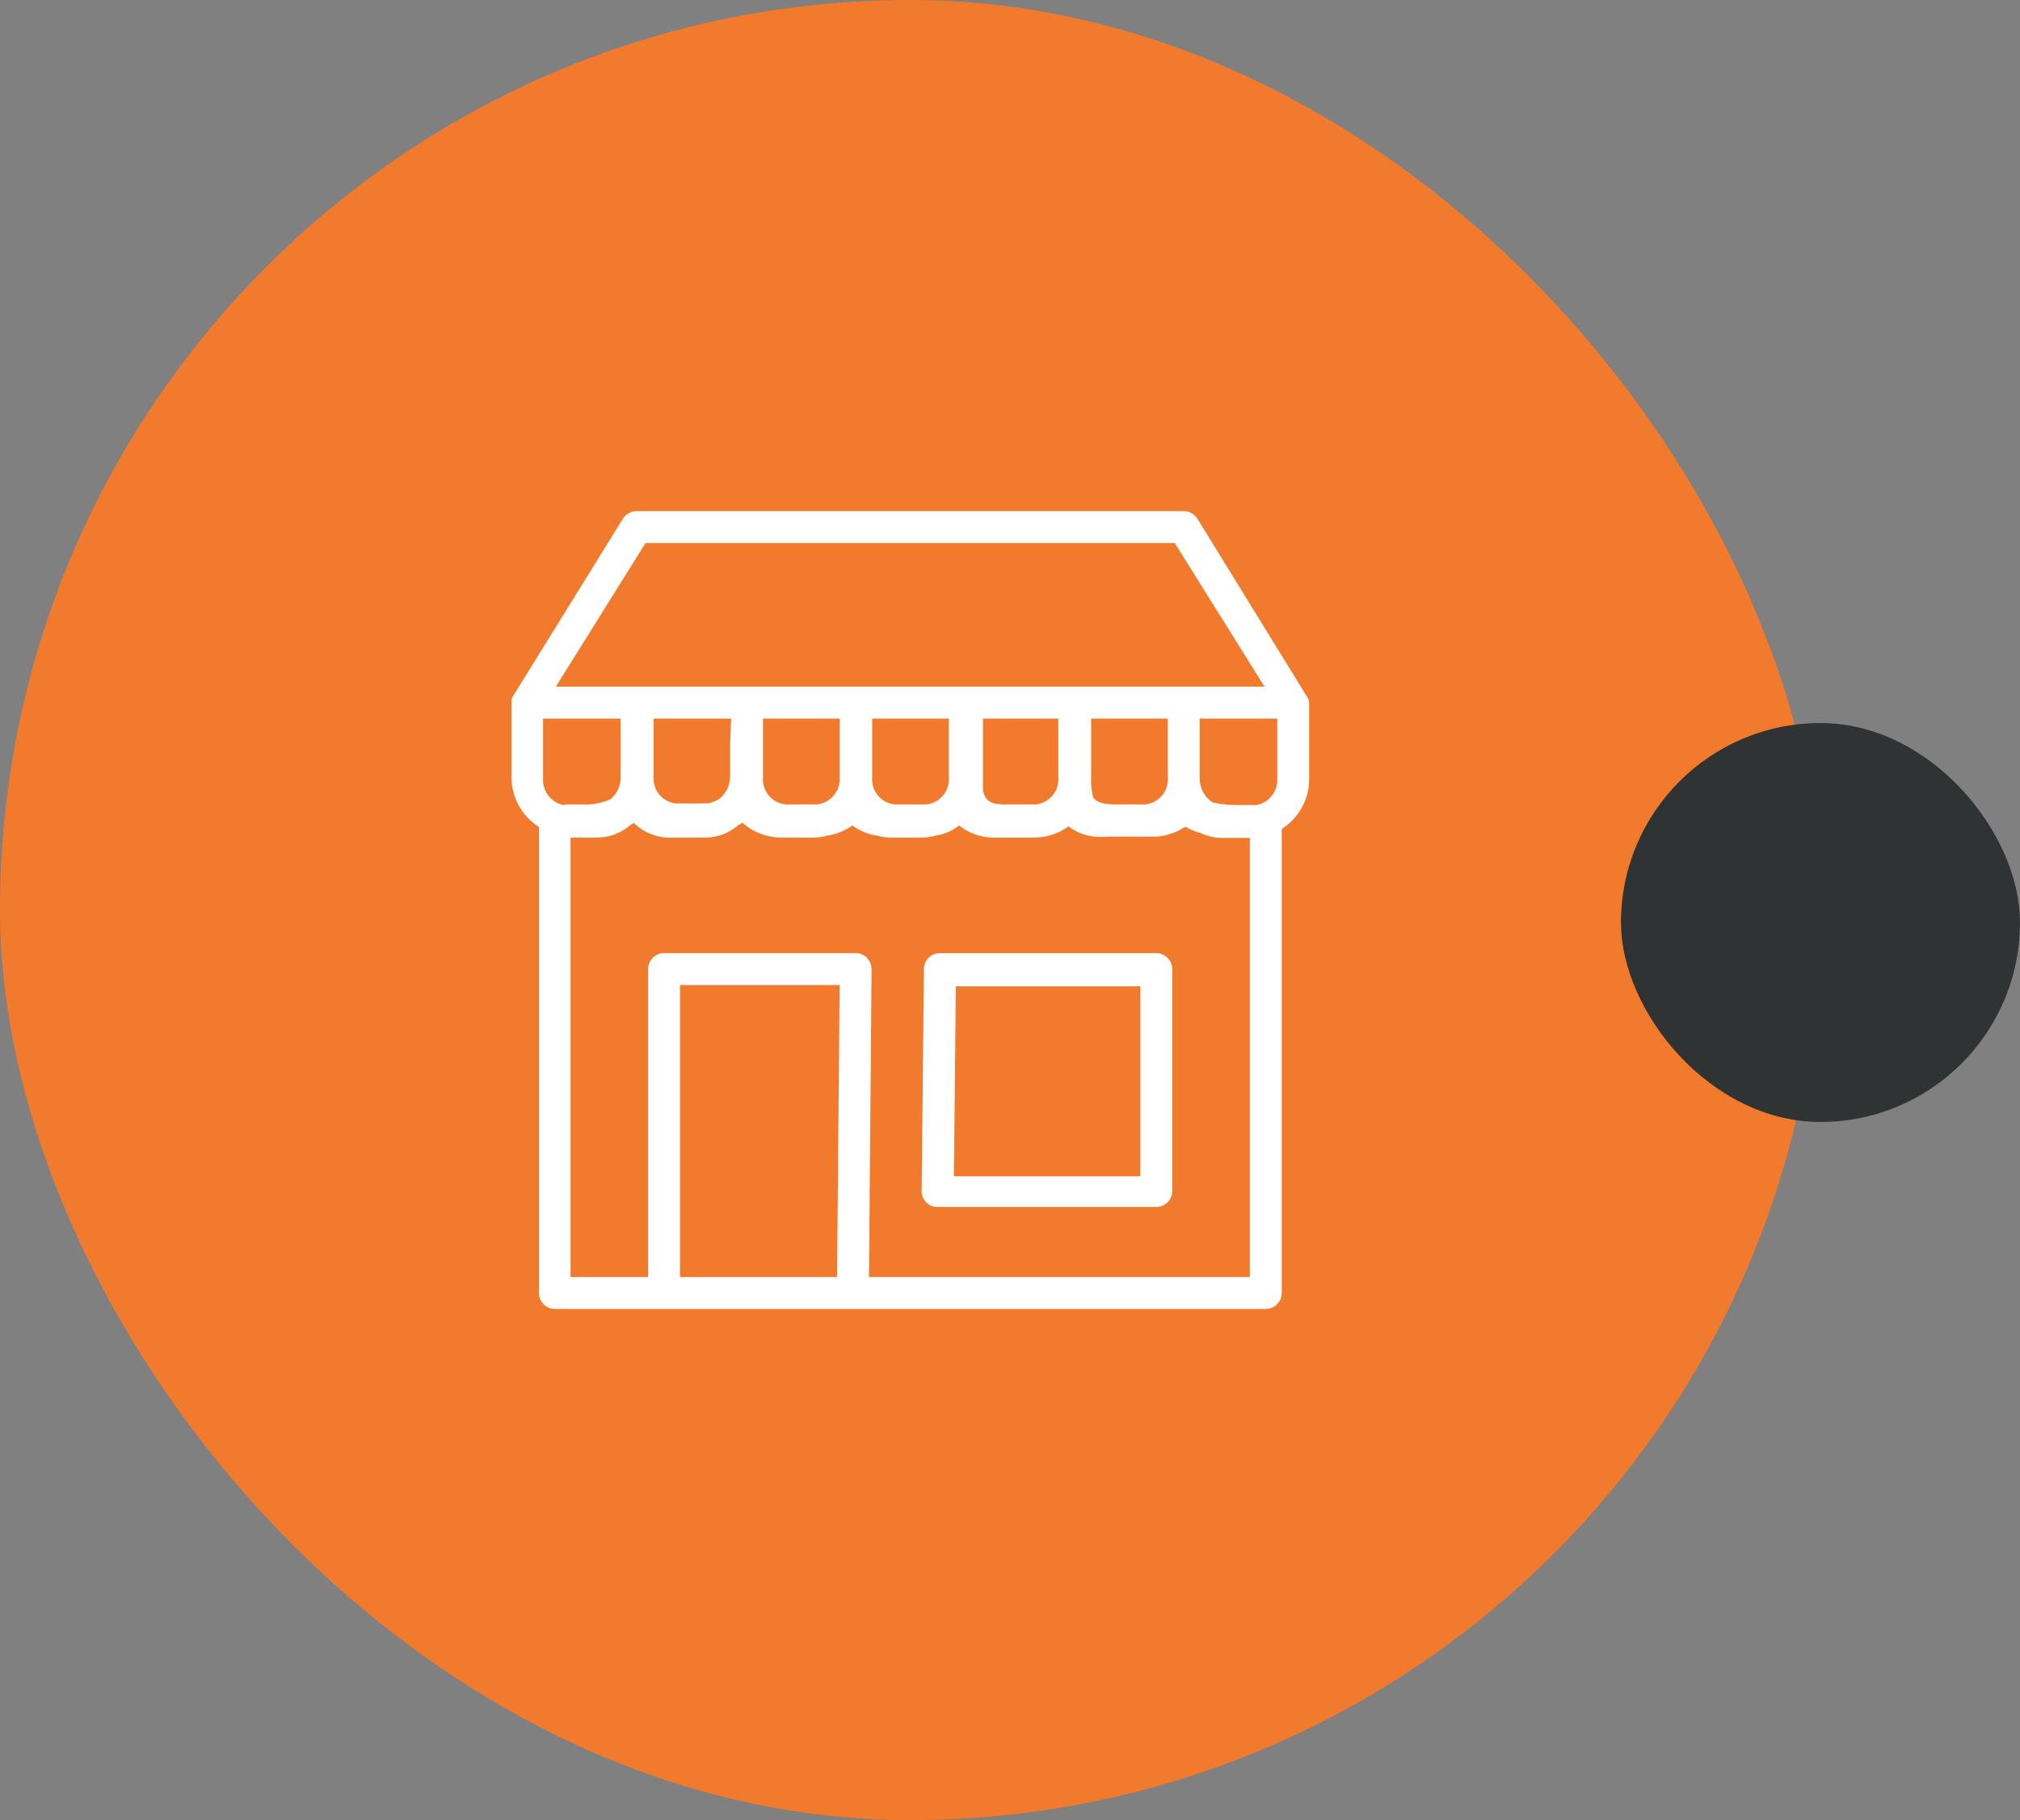
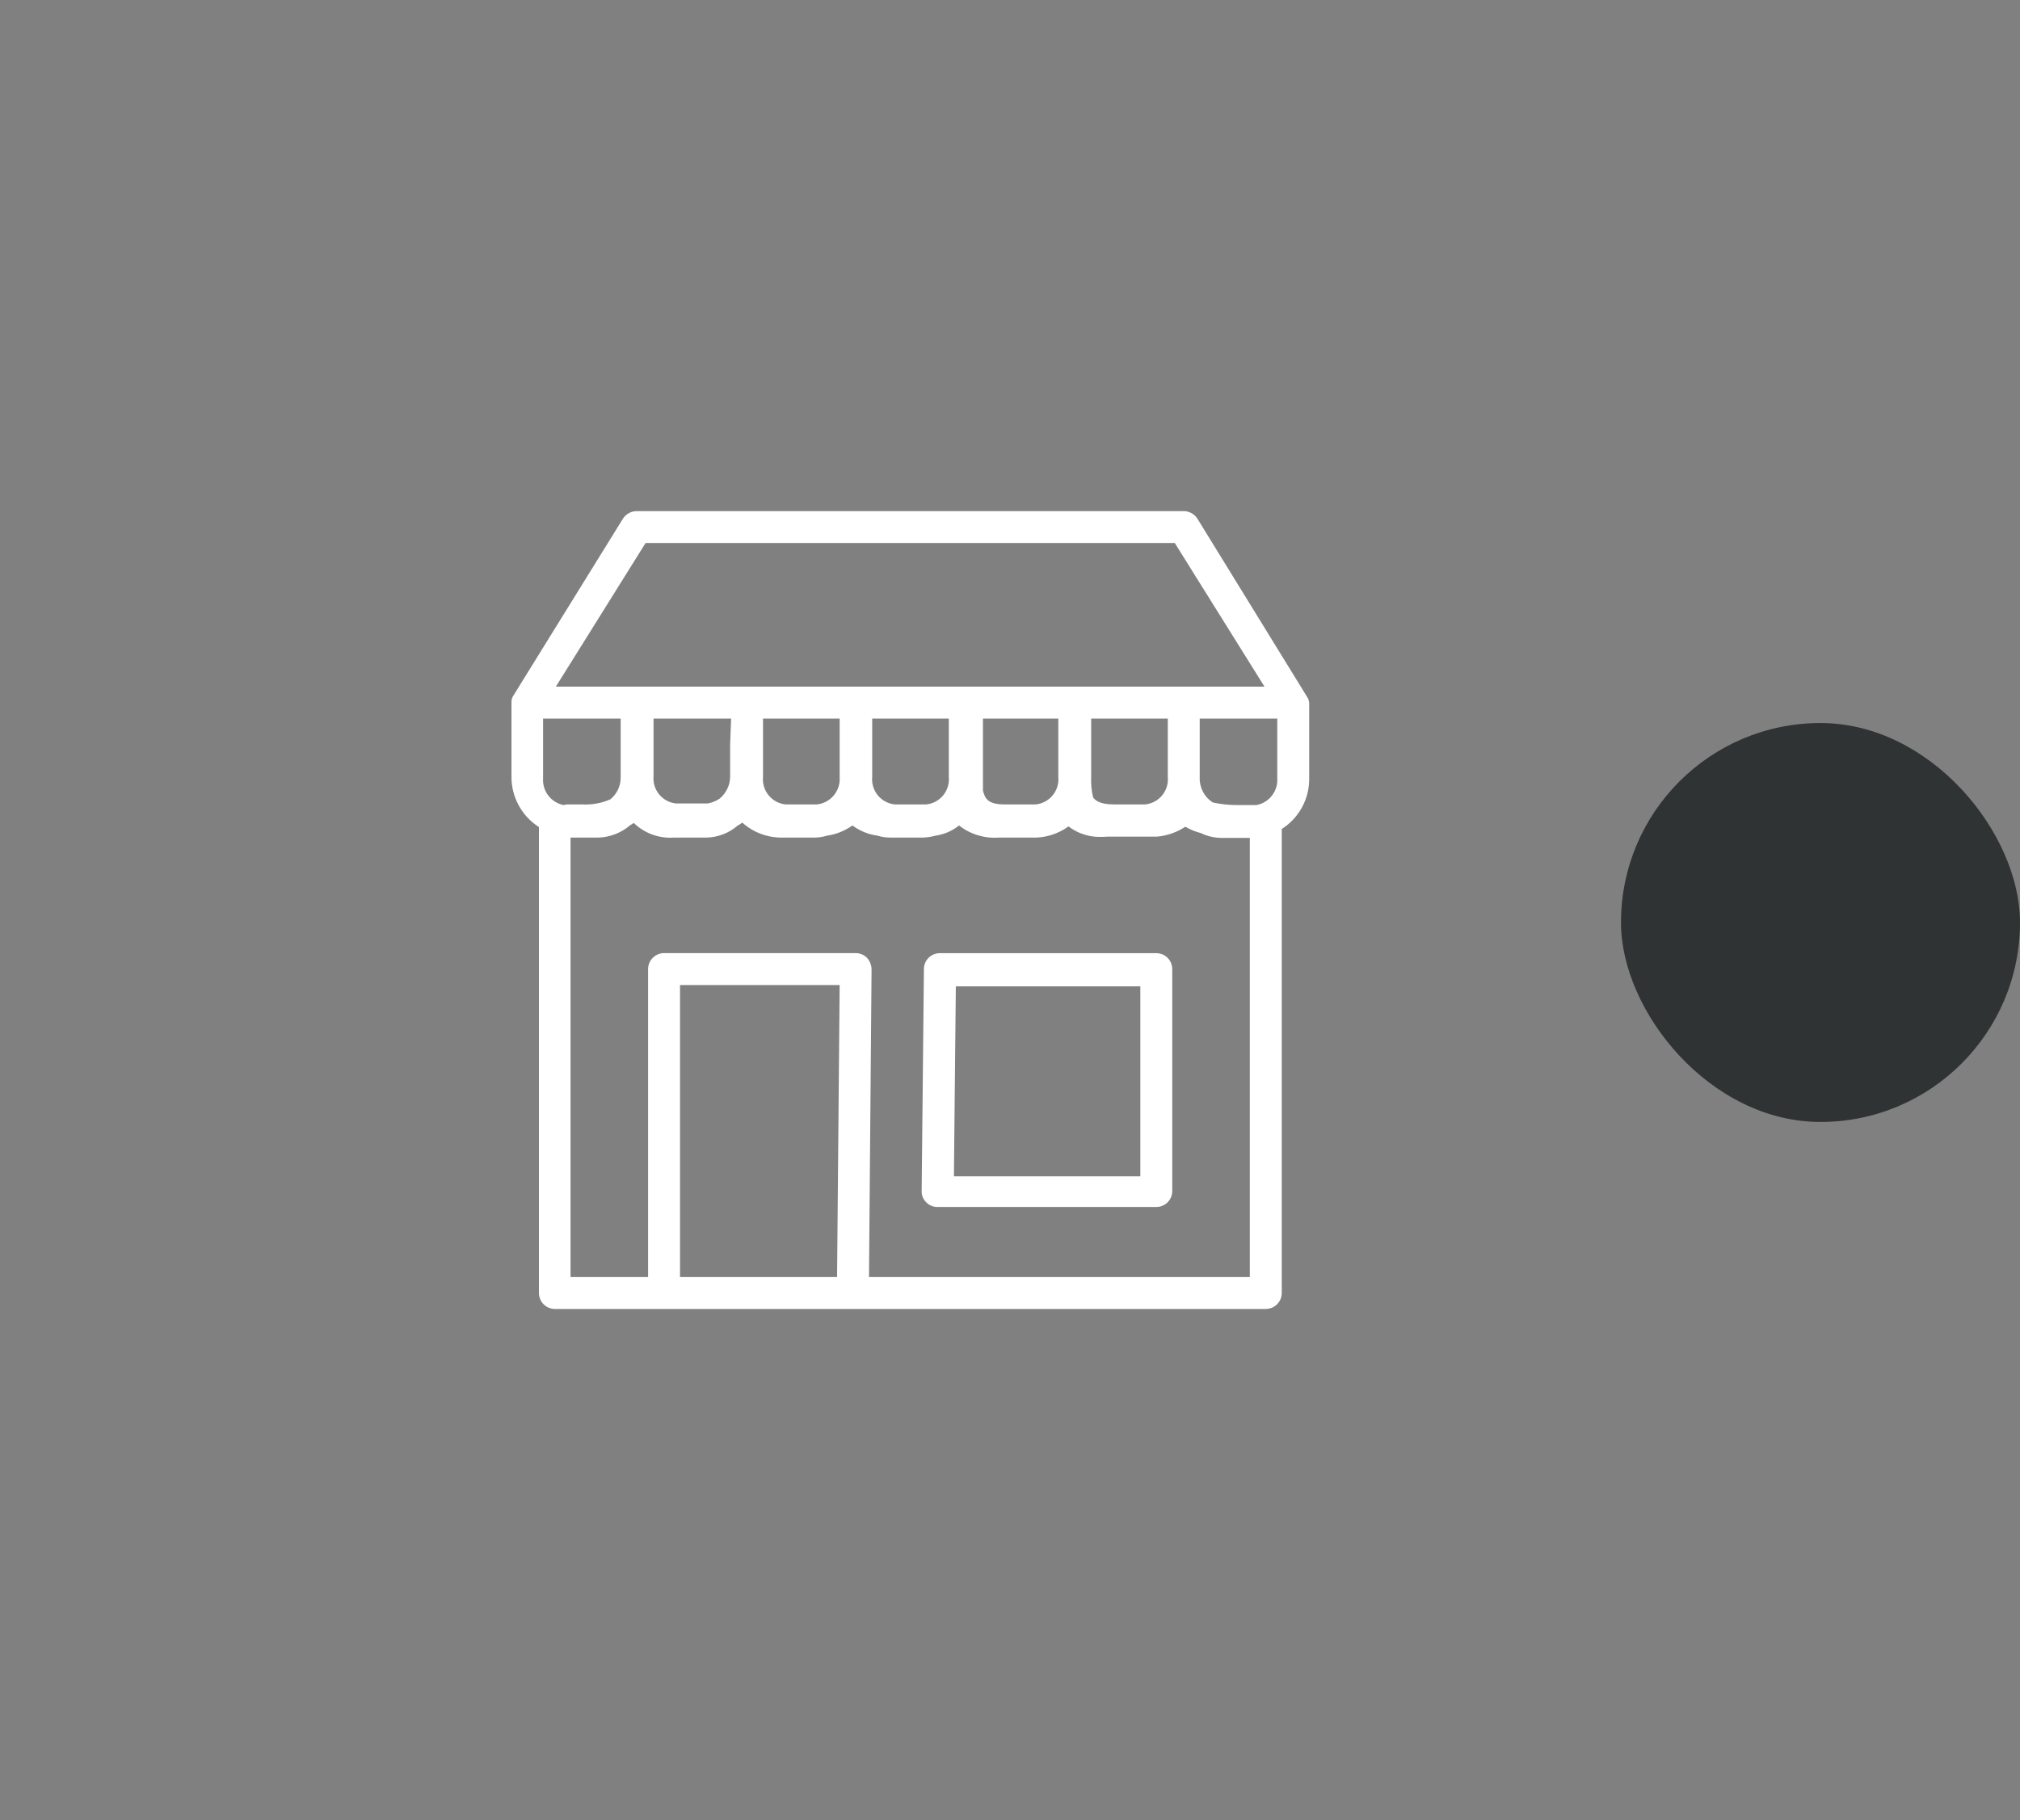
<svg xmlns="http://www.w3.org/2000/svg" width="81" height="73" viewBox="0 0 81 73" fill="none">
  <rect x="0" y="0" width="81" height="73" fill="#808080" stroke="none" />
-   <rect width="73" height="73" rx="36.5" fill="#F27A2D" />
  <path d="M52.497 28.218C52.498 28.127 52.471 28.038 52.42 27.962L48.017 20.807C47.959 20.714 47.878 20.637 47.782 20.583C47.685 20.529 47.577 20.501 47.467 20.5H25.528C25.418 20.501 25.309 20.529 25.213 20.583C25.117 20.637 25.036 20.714 24.977 20.807L20.587 27.898C20.537 27.97 20.51 28.055 20.51 28.142V31.124C20.503 31.531 20.601 31.933 20.794 32.291C20.986 32.65 21.268 32.953 21.611 33.172V51.86C21.611 52.03 21.678 52.193 21.798 52.312C21.918 52.433 22.081 52.5 22.251 52.5H50.757C50.926 52.5 51.089 52.433 51.209 52.312C51.329 52.193 51.397 52.03 51.397 51.86V33.249C51.739 33.032 52.02 32.731 52.212 32.375C52.405 32.019 52.503 31.619 52.497 31.214V28.231V28.218ZM25.886 21.78H47.108L50.705 27.54H22.289L25.886 21.78ZM46.827 28.82V31.162C46.852 31.427 46.772 31.69 46.605 31.896C46.437 32.102 46.195 32.234 45.931 32.263H44.651C44.126 32.263 43.921 32.11 43.832 31.982C43.767 31.714 43.742 31.438 43.755 31.162V28.82H46.827ZM42.437 28.82V31.162C42.462 31.427 42.382 31.69 42.214 31.896C42.046 32.102 41.804 32.234 41.541 32.263H40.261C39.569 32.263 39.492 31.982 39.416 31.713V31.623C39.416 31.482 39.416 31.316 39.416 31.162V28.82H42.437ZM38.046 28.82V31.162C38.071 31.427 37.991 31.69 37.824 31.896C37.656 32.102 37.414 32.234 37.15 32.263H35.87C35.606 32.234 35.364 32.102 35.197 31.896C35.029 31.69 34.949 31.427 34.974 31.162V28.82H38.046ZM33.669 28.82V31.162C33.69 31.426 33.609 31.688 33.442 31.893C33.275 32.098 33.035 32.231 32.773 32.263H31.492C31.229 32.234 30.986 32.102 30.819 31.896C30.651 31.69 30.571 31.427 30.596 31.162V28.82H33.669ZM29.278 29.844V31.124C29.28 31.297 29.243 31.469 29.17 31.626C29.096 31.783 28.989 31.922 28.856 32.033C28.712 32.128 28.551 32.193 28.382 32.225H27.102C26.838 32.196 26.596 32.064 26.428 31.858C26.261 31.652 26.181 31.388 26.206 31.124V28.82H29.317L29.278 29.844ZM22.596 32.289C22.353 32.24 22.135 32.103 21.984 31.906C21.834 31.708 21.76 31.462 21.777 31.214V28.82H24.888V31.162C24.892 31.333 24.857 31.502 24.786 31.658C24.715 31.813 24.61 31.95 24.478 32.058C24.116 32.218 23.721 32.288 23.326 32.263H22.737L22.596 32.289ZM33.566 51.22H27.268V39.508H33.669L33.566 51.22ZM50.117 51.22H34.846L34.949 38.868C34.943 38.696 34.875 38.532 34.757 38.407C34.636 38.291 34.475 38.227 34.309 38.228H26.628C26.459 38.228 26.296 38.295 26.176 38.416C26.056 38.535 25.988 38.698 25.988 38.868V51.22H22.878V33.594H23.992C24.463 33.58 24.915 33.404 25.272 33.095C25.321 33.07 25.369 33.04 25.413 33.006C25.625 33.212 25.878 33.371 26.156 33.472C26.434 33.574 26.73 33.615 27.025 33.594H28.305C28.776 33.59 29.23 33.418 29.585 33.108C29.65 33.077 29.71 33.038 29.765 32.993C30.204 33.387 30.775 33.601 31.364 33.594H32.645C32.818 33.595 32.991 33.569 33.157 33.518C33.526 33.466 33.877 33.325 34.181 33.108C34.478 33.328 34.825 33.469 35.192 33.518C35.362 33.57 35.539 33.596 35.717 33.594H36.996C37.169 33.589 37.341 33.563 37.508 33.518C37.855 33.469 38.183 33.328 38.456 33.108C38.91 33.464 39.48 33.637 40.056 33.594H41.336C41.875 33.621 42.408 33.463 42.846 33.146C43.148 33.376 43.506 33.517 43.883 33.556C44.057 33.57 44.233 33.57 44.408 33.556H45.969H46.392C46.798 33.52 47.19 33.384 47.531 33.159C47.727 33.274 47.938 33.36 48.158 33.415C48.421 33.543 48.71 33.609 49.003 33.607H50.117V51.22ZM51.217 31.214C51.234 31.464 51.159 31.711 51.005 31.909C50.852 32.107 50.632 32.242 50.385 32.289C50.321 32.289 50.257 32.289 50.321 32.289H49.63C49.294 32.292 48.96 32.258 48.632 32.186C48.465 32.08 48.329 31.932 48.237 31.757C48.145 31.582 48.1 31.386 48.107 31.188V28.82H51.217V31.214Z" fill="white" />
  <path d="M46.366 38.23H37.688C37.52 38.23 37.359 38.295 37.239 38.412C37.12 38.53 37.051 38.689 37.048 38.857L36.958 47.758C36.953 47.843 36.967 47.928 36.998 48.007C37.029 48.087 37.076 48.159 37.137 48.218C37.196 48.281 37.268 48.33 37.347 48.363C37.427 48.396 37.512 48.412 37.598 48.41H46.366C46.536 48.41 46.699 48.343 46.819 48.223C46.939 48.103 47.006 47.94 47.006 47.77V38.87C47.006 38.7 46.939 38.537 46.819 38.417C46.699 38.297 46.536 38.23 46.366 38.23ZM45.726 47.181H38.251L38.328 39.561H45.726V47.181Z" fill="white" />
  <rect x="65" y="29" width="16" height="16" rx="8" fill="#2F3333" />
</svg>